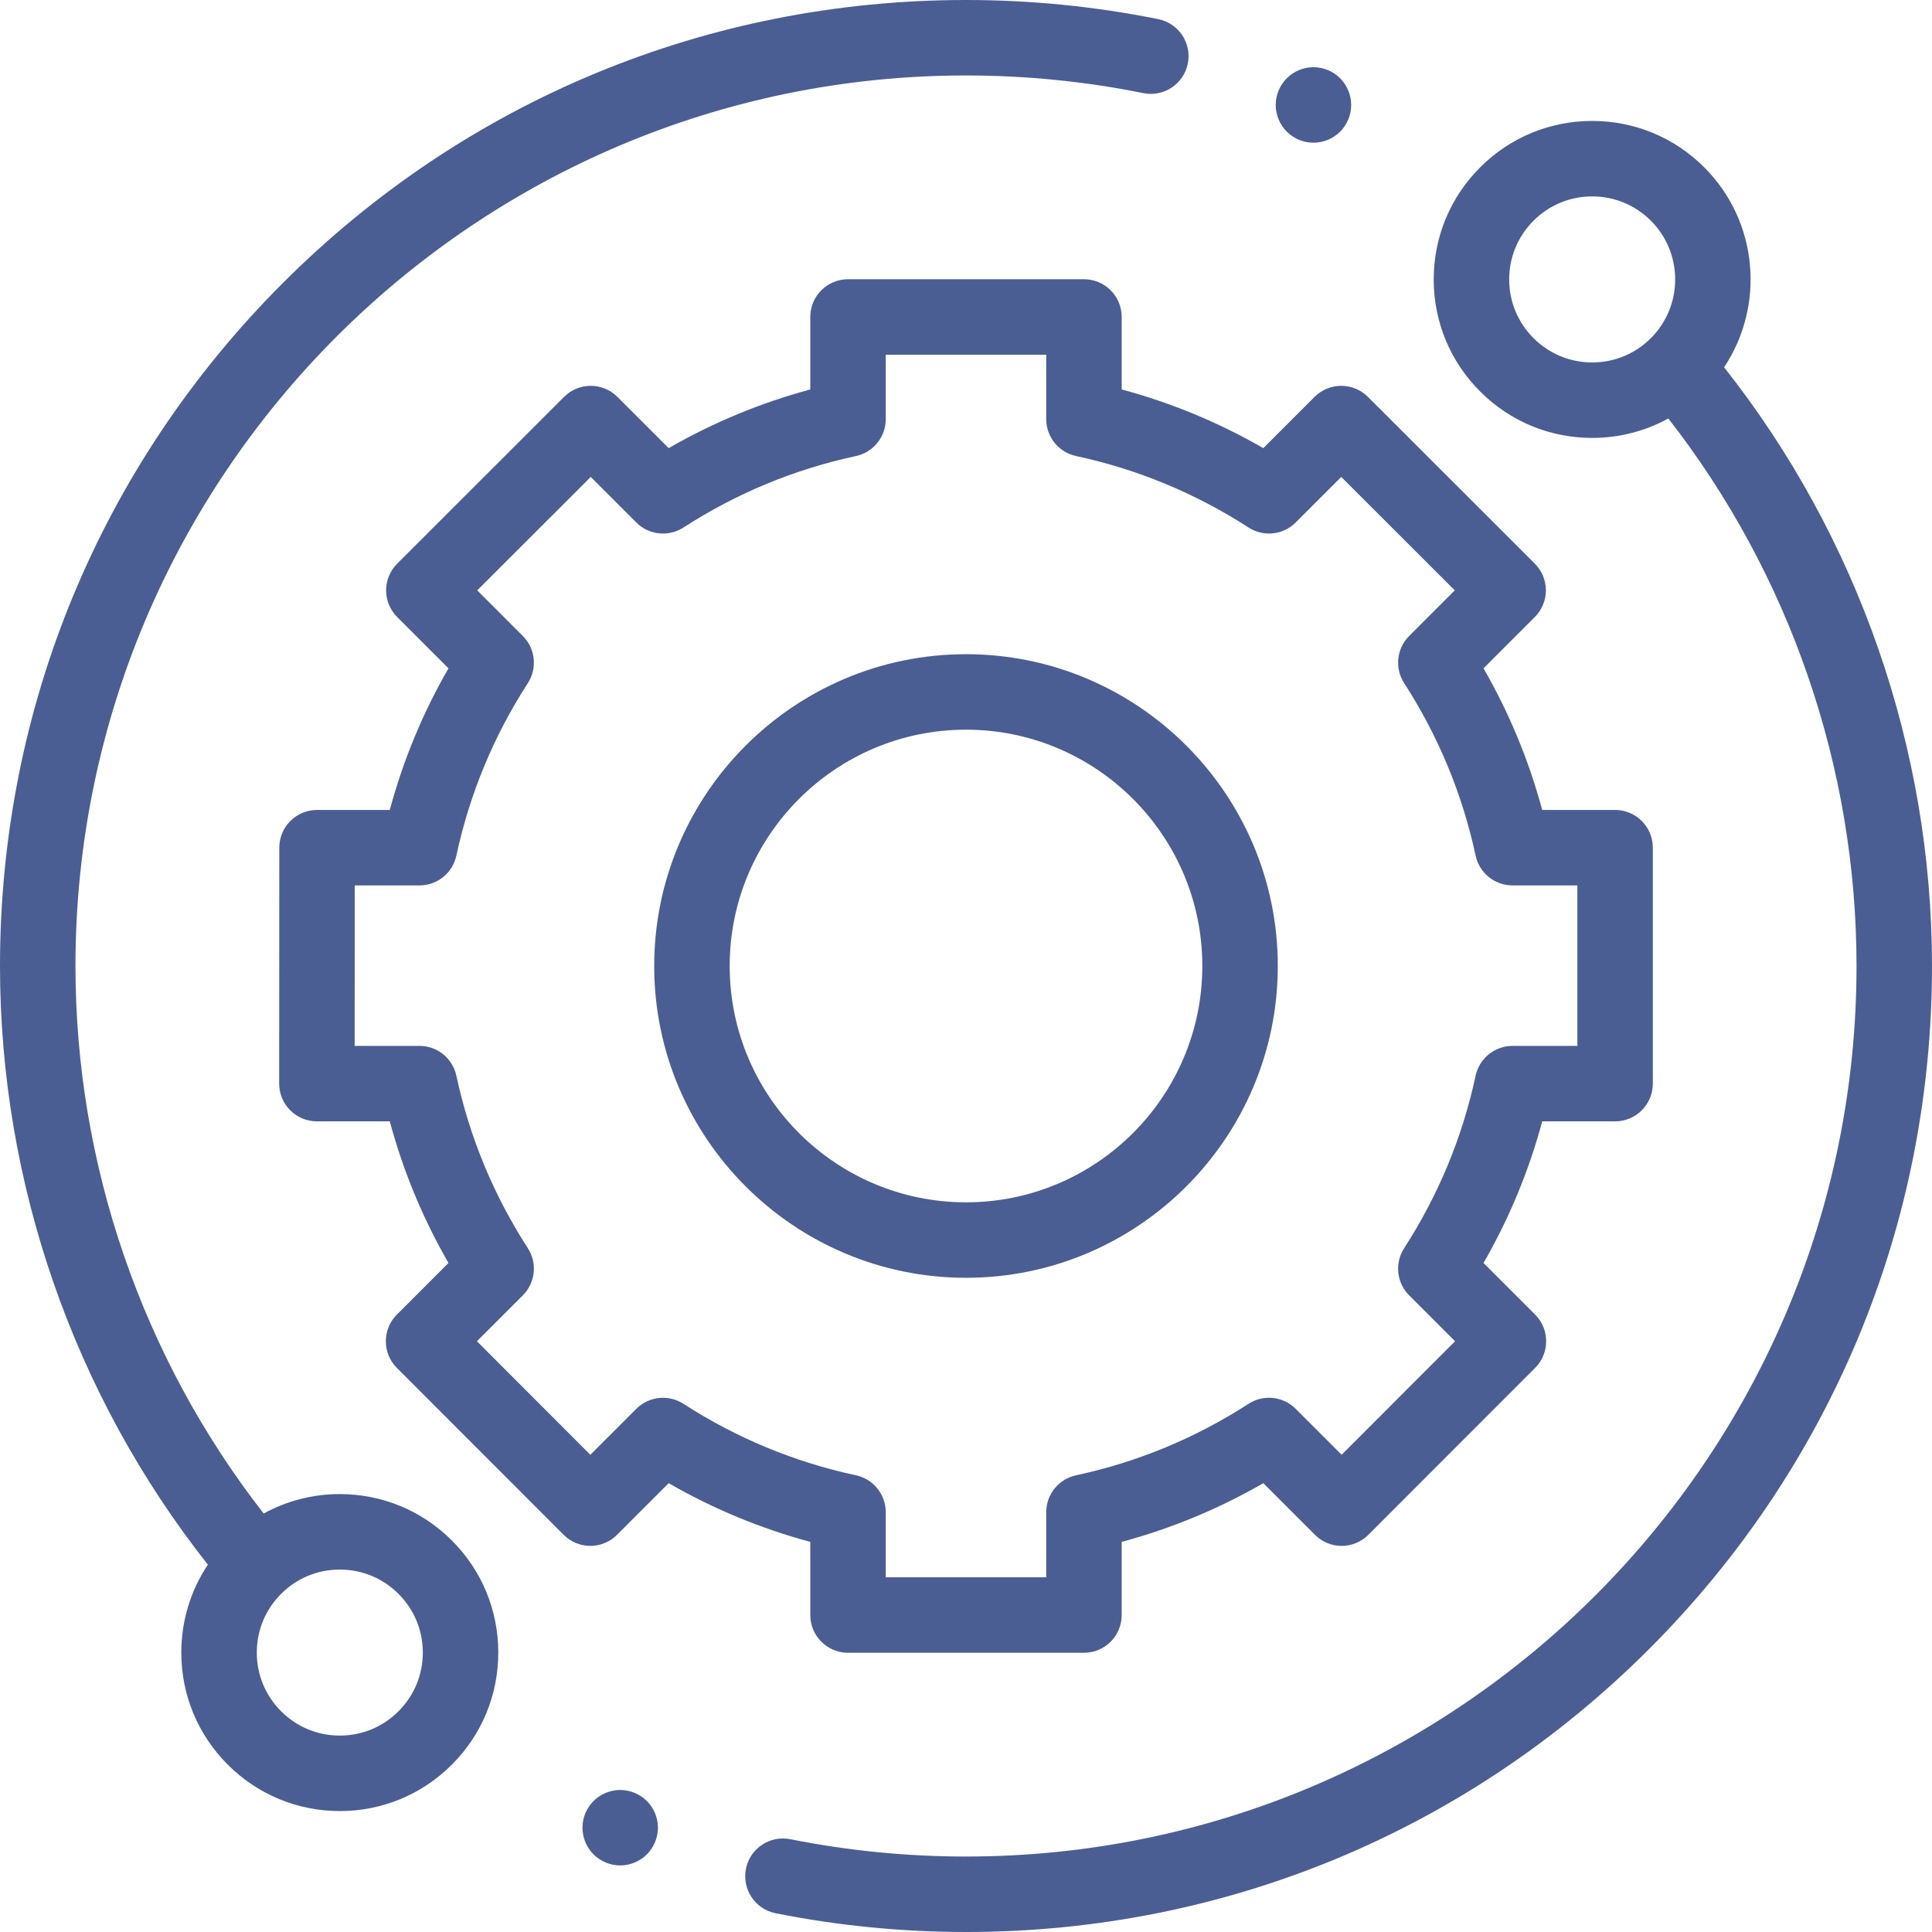
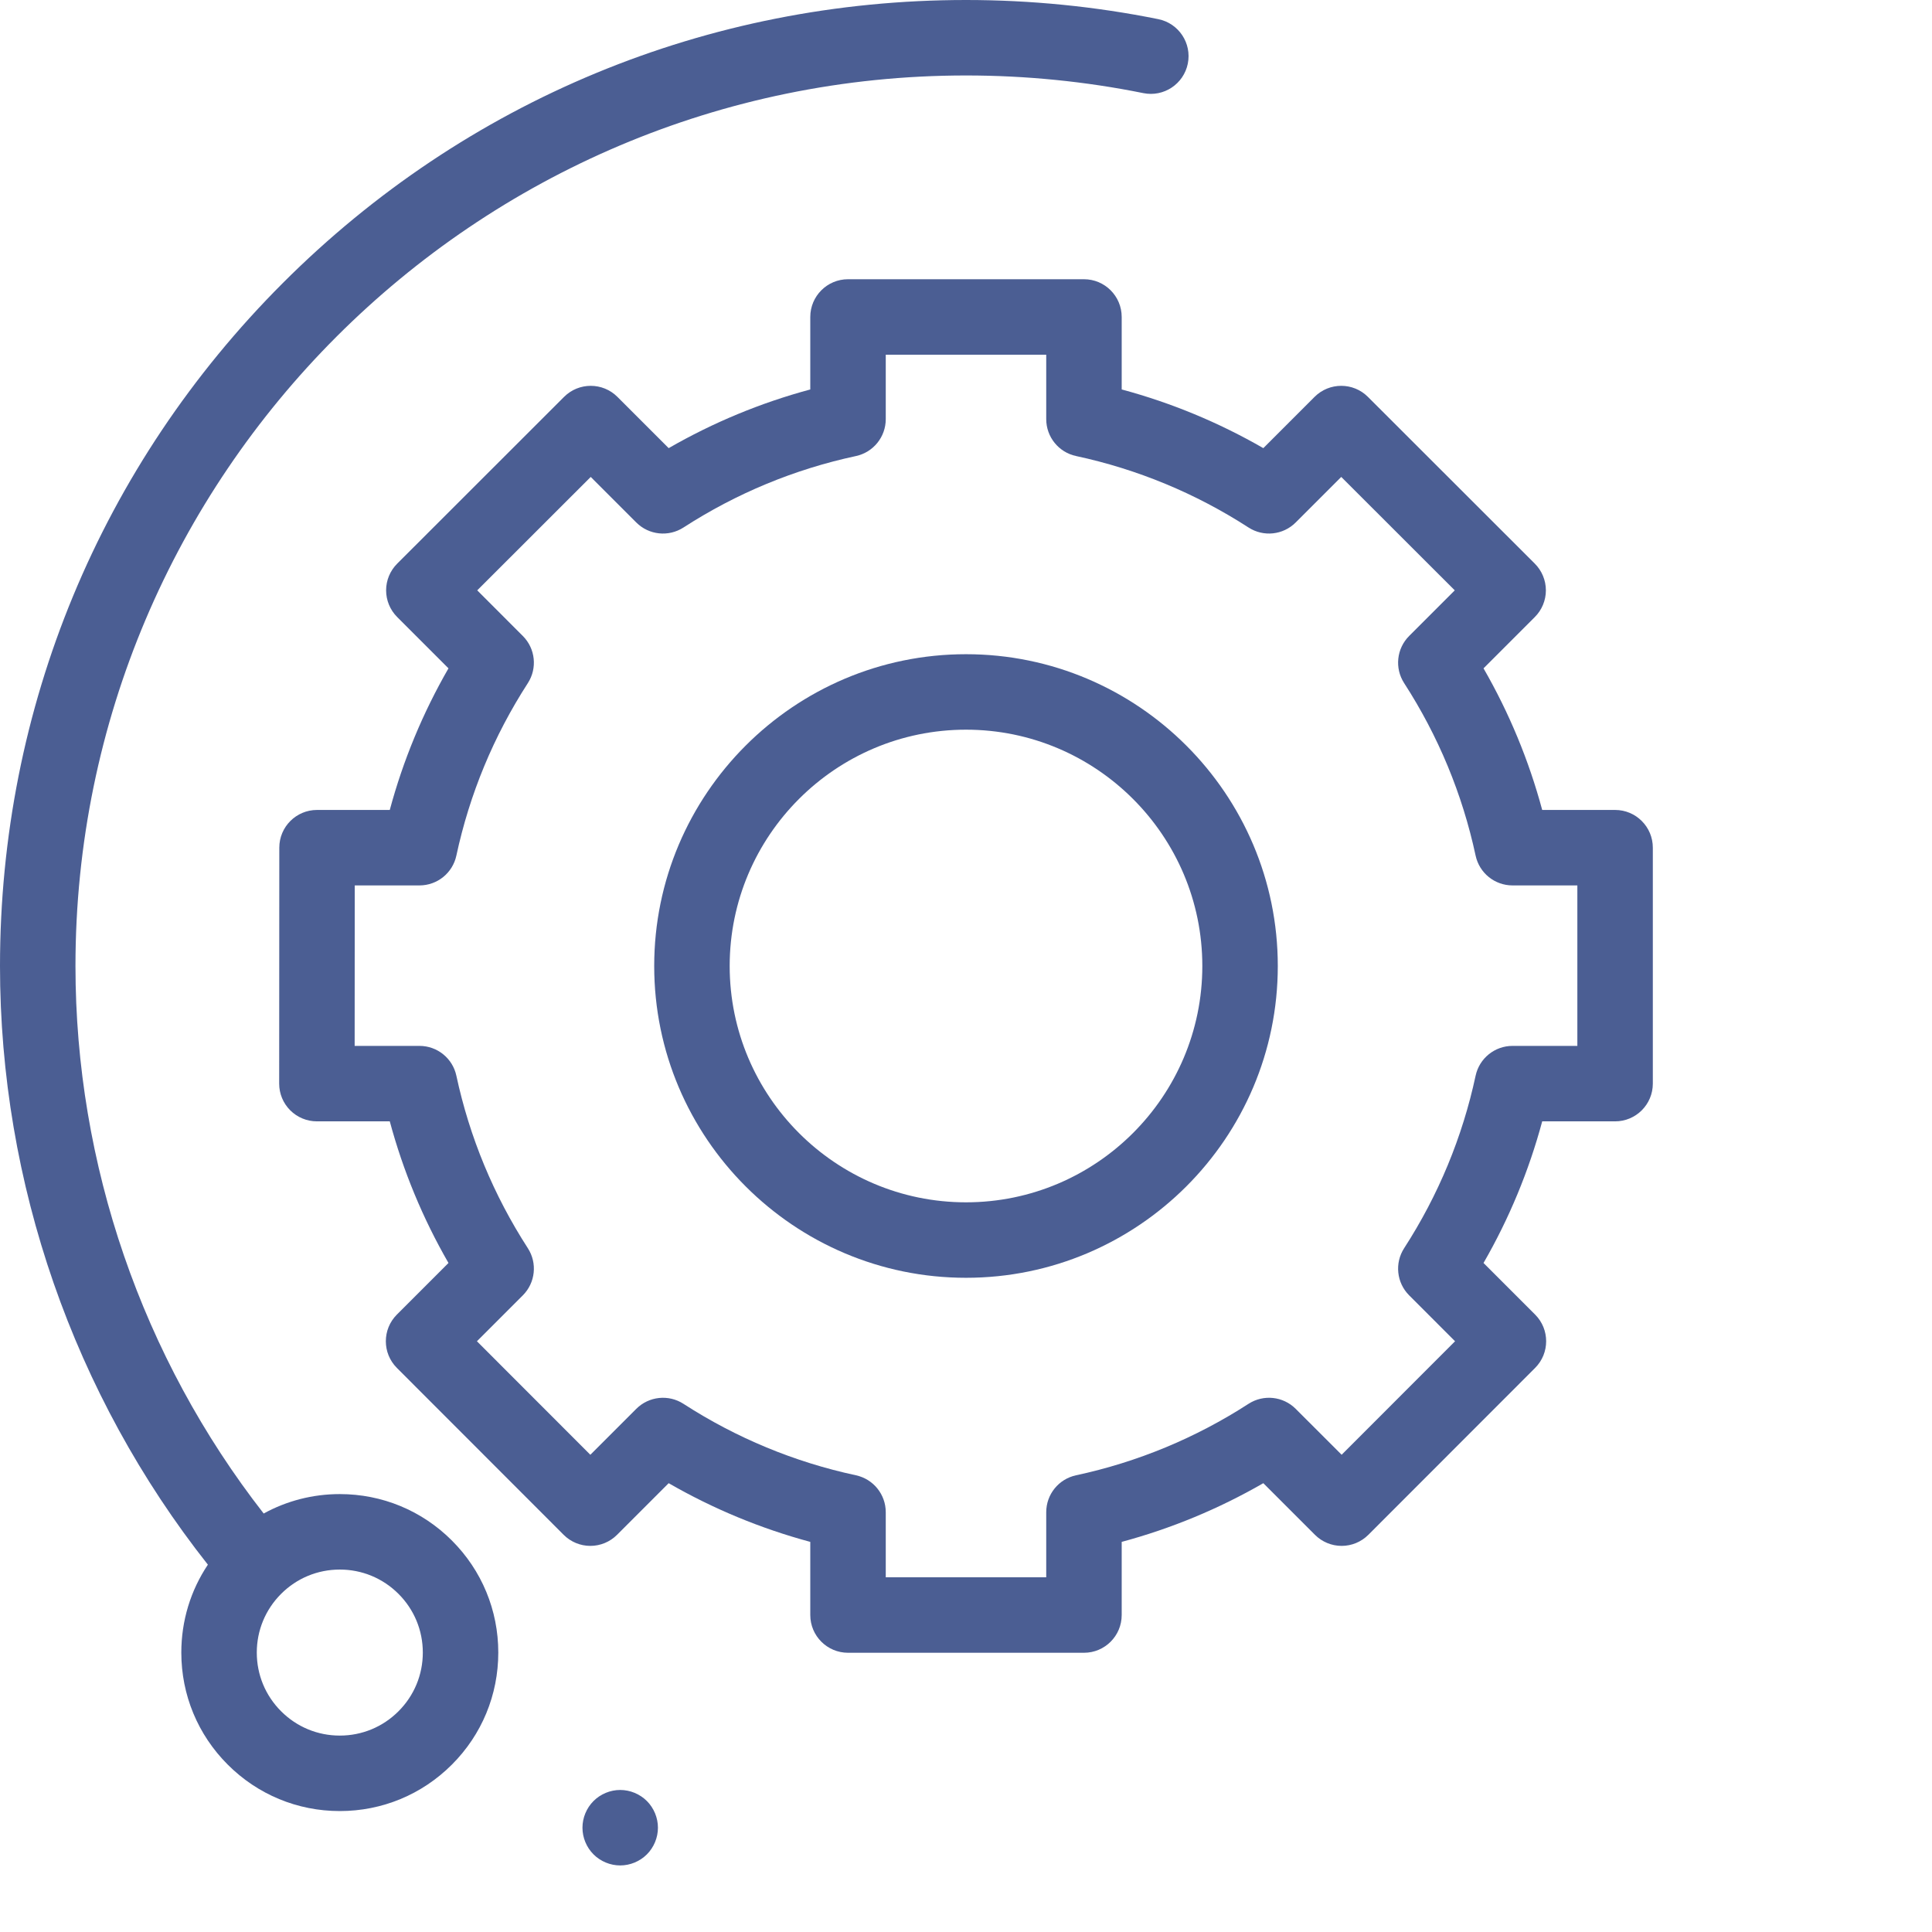
<svg xmlns="http://www.w3.org/2000/svg" width="296" height="296" viewBox="0 0 296 296" fill="none">
  <g clip-path="url(#clip0_17_604)">
    <path d="M52.061 228.908C47.917 228.908 43.933 229.942 40.399 231.885C21.781 208.019 11.562 178.372 11.562 148C11.562 72.767 72.767 11.562 148 11.562C157.146 11.562 166.288 12.473 175.172 14.268C178.297 14.9 181.351 12.877 181.983 9.747C182.615 6.617 180.592 3.568 177.462 2.934C167.826 0.987 157.914 0 148 0C108.468 0 71.301 15.395 43.348 43.348C15.395 71.301 0 108.468 0 148C0 181.253 11.291 213.705 31.849 239.721C29.202 243.675 27.779 248.323 27.779 253.189C27.779 259.675 30.306 265.773 34.893 270.357C39.477 274.944 45.575 277.471 52.061 277.471C58.546 277.471 64.644 274.944 69.231 270.357C73.817 265.773 76.342 259.673 76.342 253.187C76.342 246.704 73.817 240.604 69.231 236.02C64.644 231.433 58.546 228.908 52.061 228.908ZM61.053 262.182C58.653 264.585 55.457 265.908 52.061 265.908C48.664 265.908 45.471 264.585 43.068 262.182C40.665 259.779 39.342 256.586 39.342 253.189C39.342 249.791 40.665 246.597 43.068 244.195C45.469 241.792 48.664 240.471 52.061 240.471C55.457 240.471 58.65 241.794 61.053 244.195C63.456 246.597 64.779 249.791 64.779 253.189C64.779 256.586 63.456 259.779 61.053 262.182Z" fill="#4B5E93" />
-     <path d="M264.147 56.272C270.432 46.844 269.422 33.953 261.109 25.641C256.523 21.056 250.425 18.529 243.939 18.529C237.454 18.529 231.356 21.056 226.77 25.641C222.183 30.227 219.658 36.325 219.658 42.81C219.658 49.296 222.183 55.394 226.77 59.98C231.356 64.567 237.454 67.092 243.939 67.092C248.083 67.092 252.067 66.058 255.601 64.115C274.219 87.983 284.437 117.628 284.437 148C284.437 223.233 223.233 284.437 148 284.437C138.944 284.437 129.888 283.545 121.088 281.784C117.958 281.158 114.911 283.189 114.284 286.319C113.658 289.451 115.688 292.495 118.818 293.123C128.364 295.031 138.183 296 148 296C187.532 296 224.699 280.605 252.652 252.652C280.605 224.699 296 187.531 296 148C296 114.744 284.706 82.29 264.147 56.272ZM234.947 51.805C232.544 49.403 231.221 46.209 231.221 42.81C231.221 39.414 232.544 36.221 234.947 33.818C237.347 31.415 240.543 30.092 243.939 30.092C247.336 30.092 250.531 31.415 252.934 33.818C257.891 38.777 257.891 46.846 252.934 51.805C250.531 54.206 247.336 55.529 243.939 55.529C240.541 55.529 237.347 54.206 234.947 51.805Z" fill="#4B5E93" />
    <path d="M124.143 247.438C124.143 250.631 126.734 253.219 129.925 253.219H166.073C169.266 253.219 171.854 250.631 171.854 247.438V236.23C179.456 234.184 186.723 231.171 193.552 227.237L201.465 235.15C202.549 236.234 204.019 236.844 205.555 236.844C207.086 236.844 208.559 236.234 209.643 235.148L235.193 209.579C237.449 207.321 237.449 203.66 235.193 201.404L227.289 193.5C231.223 186.671 234.235 179.404 236.281 171.802H247.447C250.64 171.802 253.228 169.214 253.228 166.021V129.873C253.228 126.679 250.64 124.091 247.447 124.091H236.279C234.233 116.492 231.223 109.225 227.289 102.396L235.15 94.535C236.234 93.451 236.844 91.978 236.844 90.445C236.842 88.912 236.232 87.439 235.148 86.355L209.577 60.805C207.321 58.549 203.66 58.549 201.402 60.807L193.552 68.659C186.723 64.725 179.456 61.713 171.854 59.667V48.562C171.854 45.369 169.266 42.781 166.073 42.781H129.925C126.734 42.781 124.143 45.369 124.143 48.562V59.669C116.544 61.713 109.277 64.725 102.448 68.659L94.596 60.807C92.34 58.551 88.679 58.549 86.421 60.805L60.852 86.357C59.766 87.441 59.156 88.912 59.156 90.445C59.156 91.978 59.766 93.451 60.85 94.535L68.711 102.396C64.777 109.225 61.764 116.49 59.718 124.091H48.574C45.38 124.091 42.792 126.679 42.792 129.87L42.772 166.019C42.77 167.552 43.38 169.025 44.464 170.109C45.548 171.193 47.018 171.802 48.553 171.802H59.718C61.764 179.404 64.777 186.671 68.711 193.5L60.807 201.404C58.551 203.66 58.549 207.321 60.807 209.579L86.357 235.148C87.441 236.232 88.912 236.844 90.445 236.844H90.447C91.981 236.844 93.451 236.234 94.535 235.15L102.446 227.237C109.277 231.171 116.544 234.184 124.143 236.23V247.438ZM104.713 215.078C102.425 213.599 99.415 213.92 97.486 215.846L90.447 222.885L73.07 205.494L80.102 198.459C82.028 196.533 82.349 193.523 80.87 191.235C75.628 183.123 71.943 174.232 69.919 164.806C69.346 162.144 66.993 160.24 64.267 160.24H54.337L54.35 135.654H64.267C66.993 135.654 69.346 133.752 69.919 131.088C71.943 121.664 75.628 112.773 80.87 104.661C82.349 102.373 82.028 99.363 80.102 97.437L73.115 90.447L90.506 73.07L97.486 80.052C99.415 81.979 102.423 82.297 104.713 80.82C112.822 75.579 121.713 71.893 131.14 69.87C133.802 69.296 135.706 66.941 135.706 64.217V54.344H160.292V64.215C160.292 66.941 162.193 69.296 164.858 69.867C174.282 71.893 183.175 75.576 191.285 80.818C193.572 82.297 196.583 81.979 198.509 80.05L205.492 73.07L222.883 90.447L215.896 97.434C213.967 99.363 213.649 102.373 215.128 104.661C220.369 112.773 224.053 121.664 226.078 131.088C226.65 133.752 229.005 135.654 231.731 135.654H241.665V160.24H231.731C229.005 160.24 226.652 162.144 226.078 164.806C224.055 174.23 220.369 183.123 215.128 191.233C213.649 193.523 213.969 196.533 215.896 198.459L222.928 205.492L205.551 222.883L198.511 215.846C196.583 213.918 193.572 213.599 191.285 215.078C183.173 220.32 174.282 224.003 164.858 226.029C162.193 226.602 160.292 228.956 160.292 231.681V241.656H135.706V231.681C135.706 228.958 133.802 226.602 131.14 226.029C121.716 224.005 112.825 220.32 104.713 215.078Z" fill="#4B5E93" />
    <path d="M195.77 148C195.77 121.659 174.341 100.23 148 100.23C121.659 100.23 100.23 121.659 100.23 148C100.23 174.341 121.659 195.77 148 195.77C174.341 195.77 195.77 174.341 195.77 148ZM111.793 148C111.793 128.034 128.034 111.793 148 111.793C167.966 111.793 184.207 128.037 184.207 148C184.207 167.963 167.966 184.207 148 184.207C128.034 184.207 111.793 167.966 111.793 148Z" fill="#4B5E93" />
-     <path d="M201.233 21.865C202.755 21.865 204.245 21.246 205.32 20.171C206.395 19.09 207.014 17.599 207.014 16.077C207.014 14.564 206.397 13.071 205.32 11.989C204.245 10.914 202.755 10.296 201.233 10.296C199.706 10.296 198.222 10.914 197.147 11.989C196.07 13.071 195.451 14.557 195.451 16.077C195.451 17.604 196.07 19.09 197.147 20.171C198.222 21.246 199.706 21.865 201.233 21.865Z" fill="#4B5E93" />
    <path d="M95.02 274.239C93.5 274.239 92.008 274.858 90.933 275.933C89.858 277.008 89.239 278.501 89.239 280.021C89.239 281.547 89.858 283.033 90.933 284.108C92.008 285.183 93.5 285.802 95.02 285.802C96.54 285.802 98.033 285.183 99.108 284.108C100.183 283.033 100.802 281.54 100.802 280.021C100.802 278.501 100.183 277.008 99.108 275.933C98.033 274.858 96.54 274.239 95.02 274.239Z" fill="#4B5E93" />
  </g>
  <defs>
    <clipPath id="clip0_17_604">
      <rect width="296" height="296" fill="white" />
    </clipPath>
  </defs>
</svg>